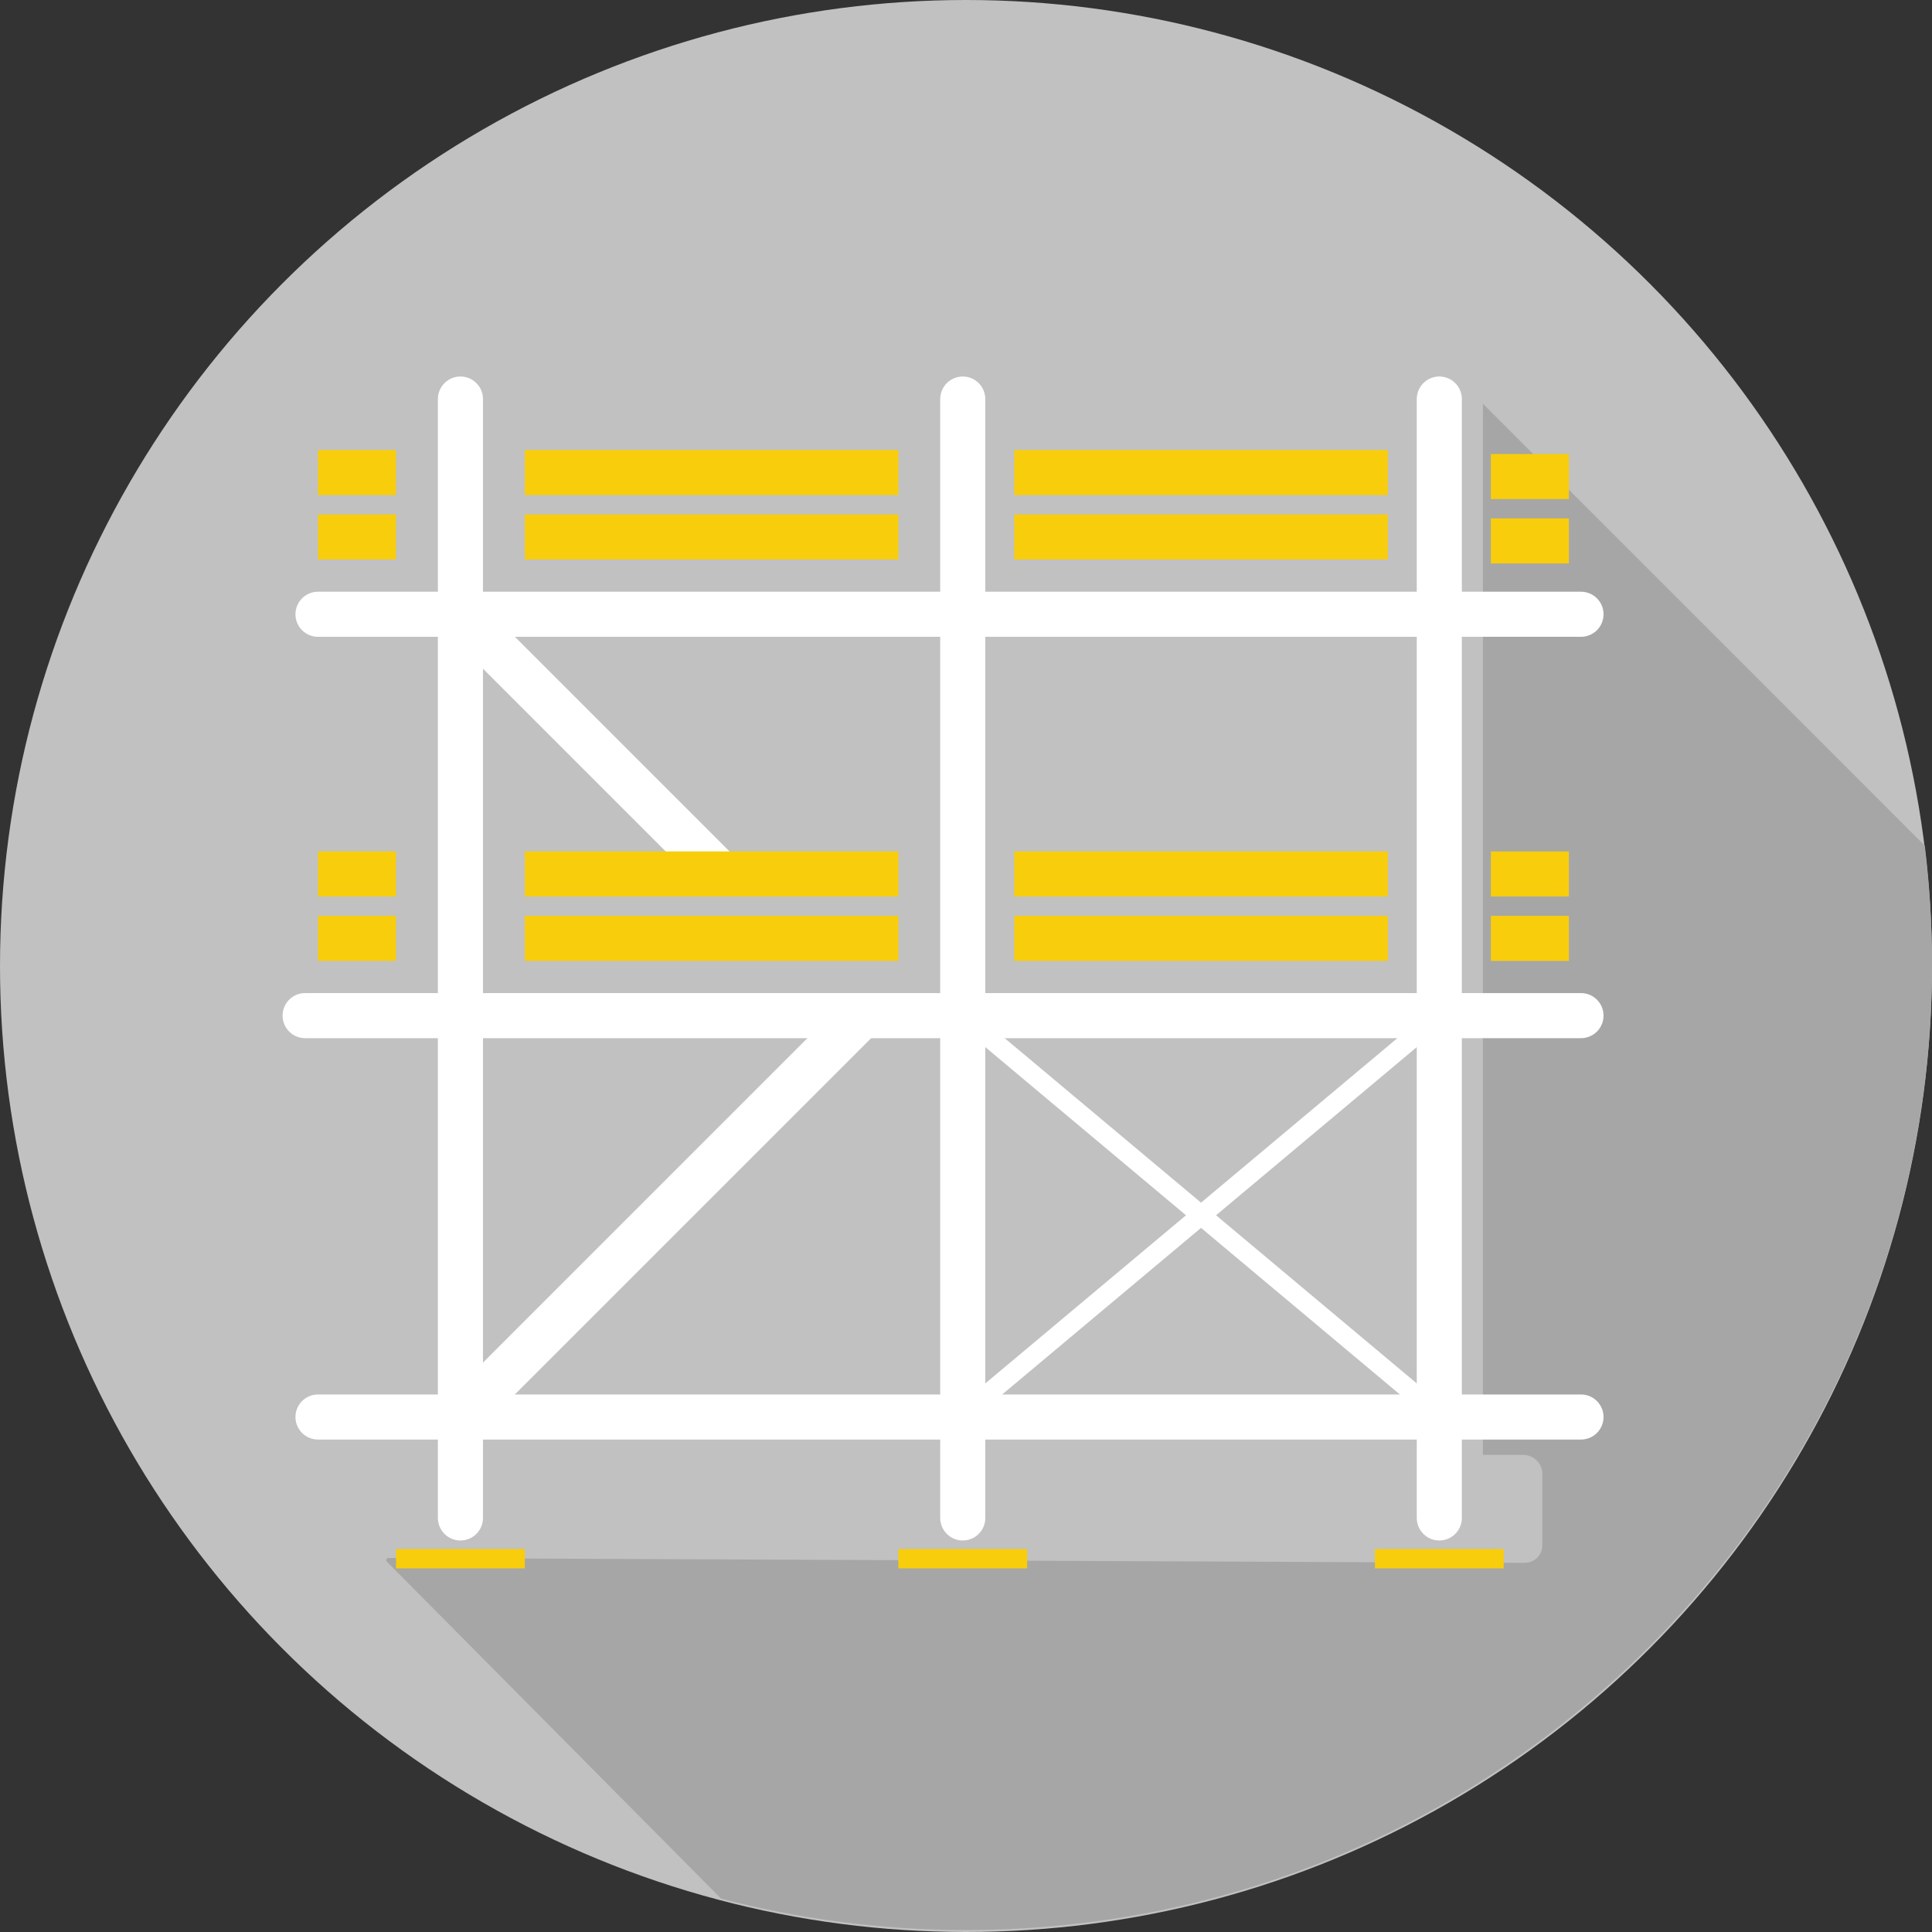
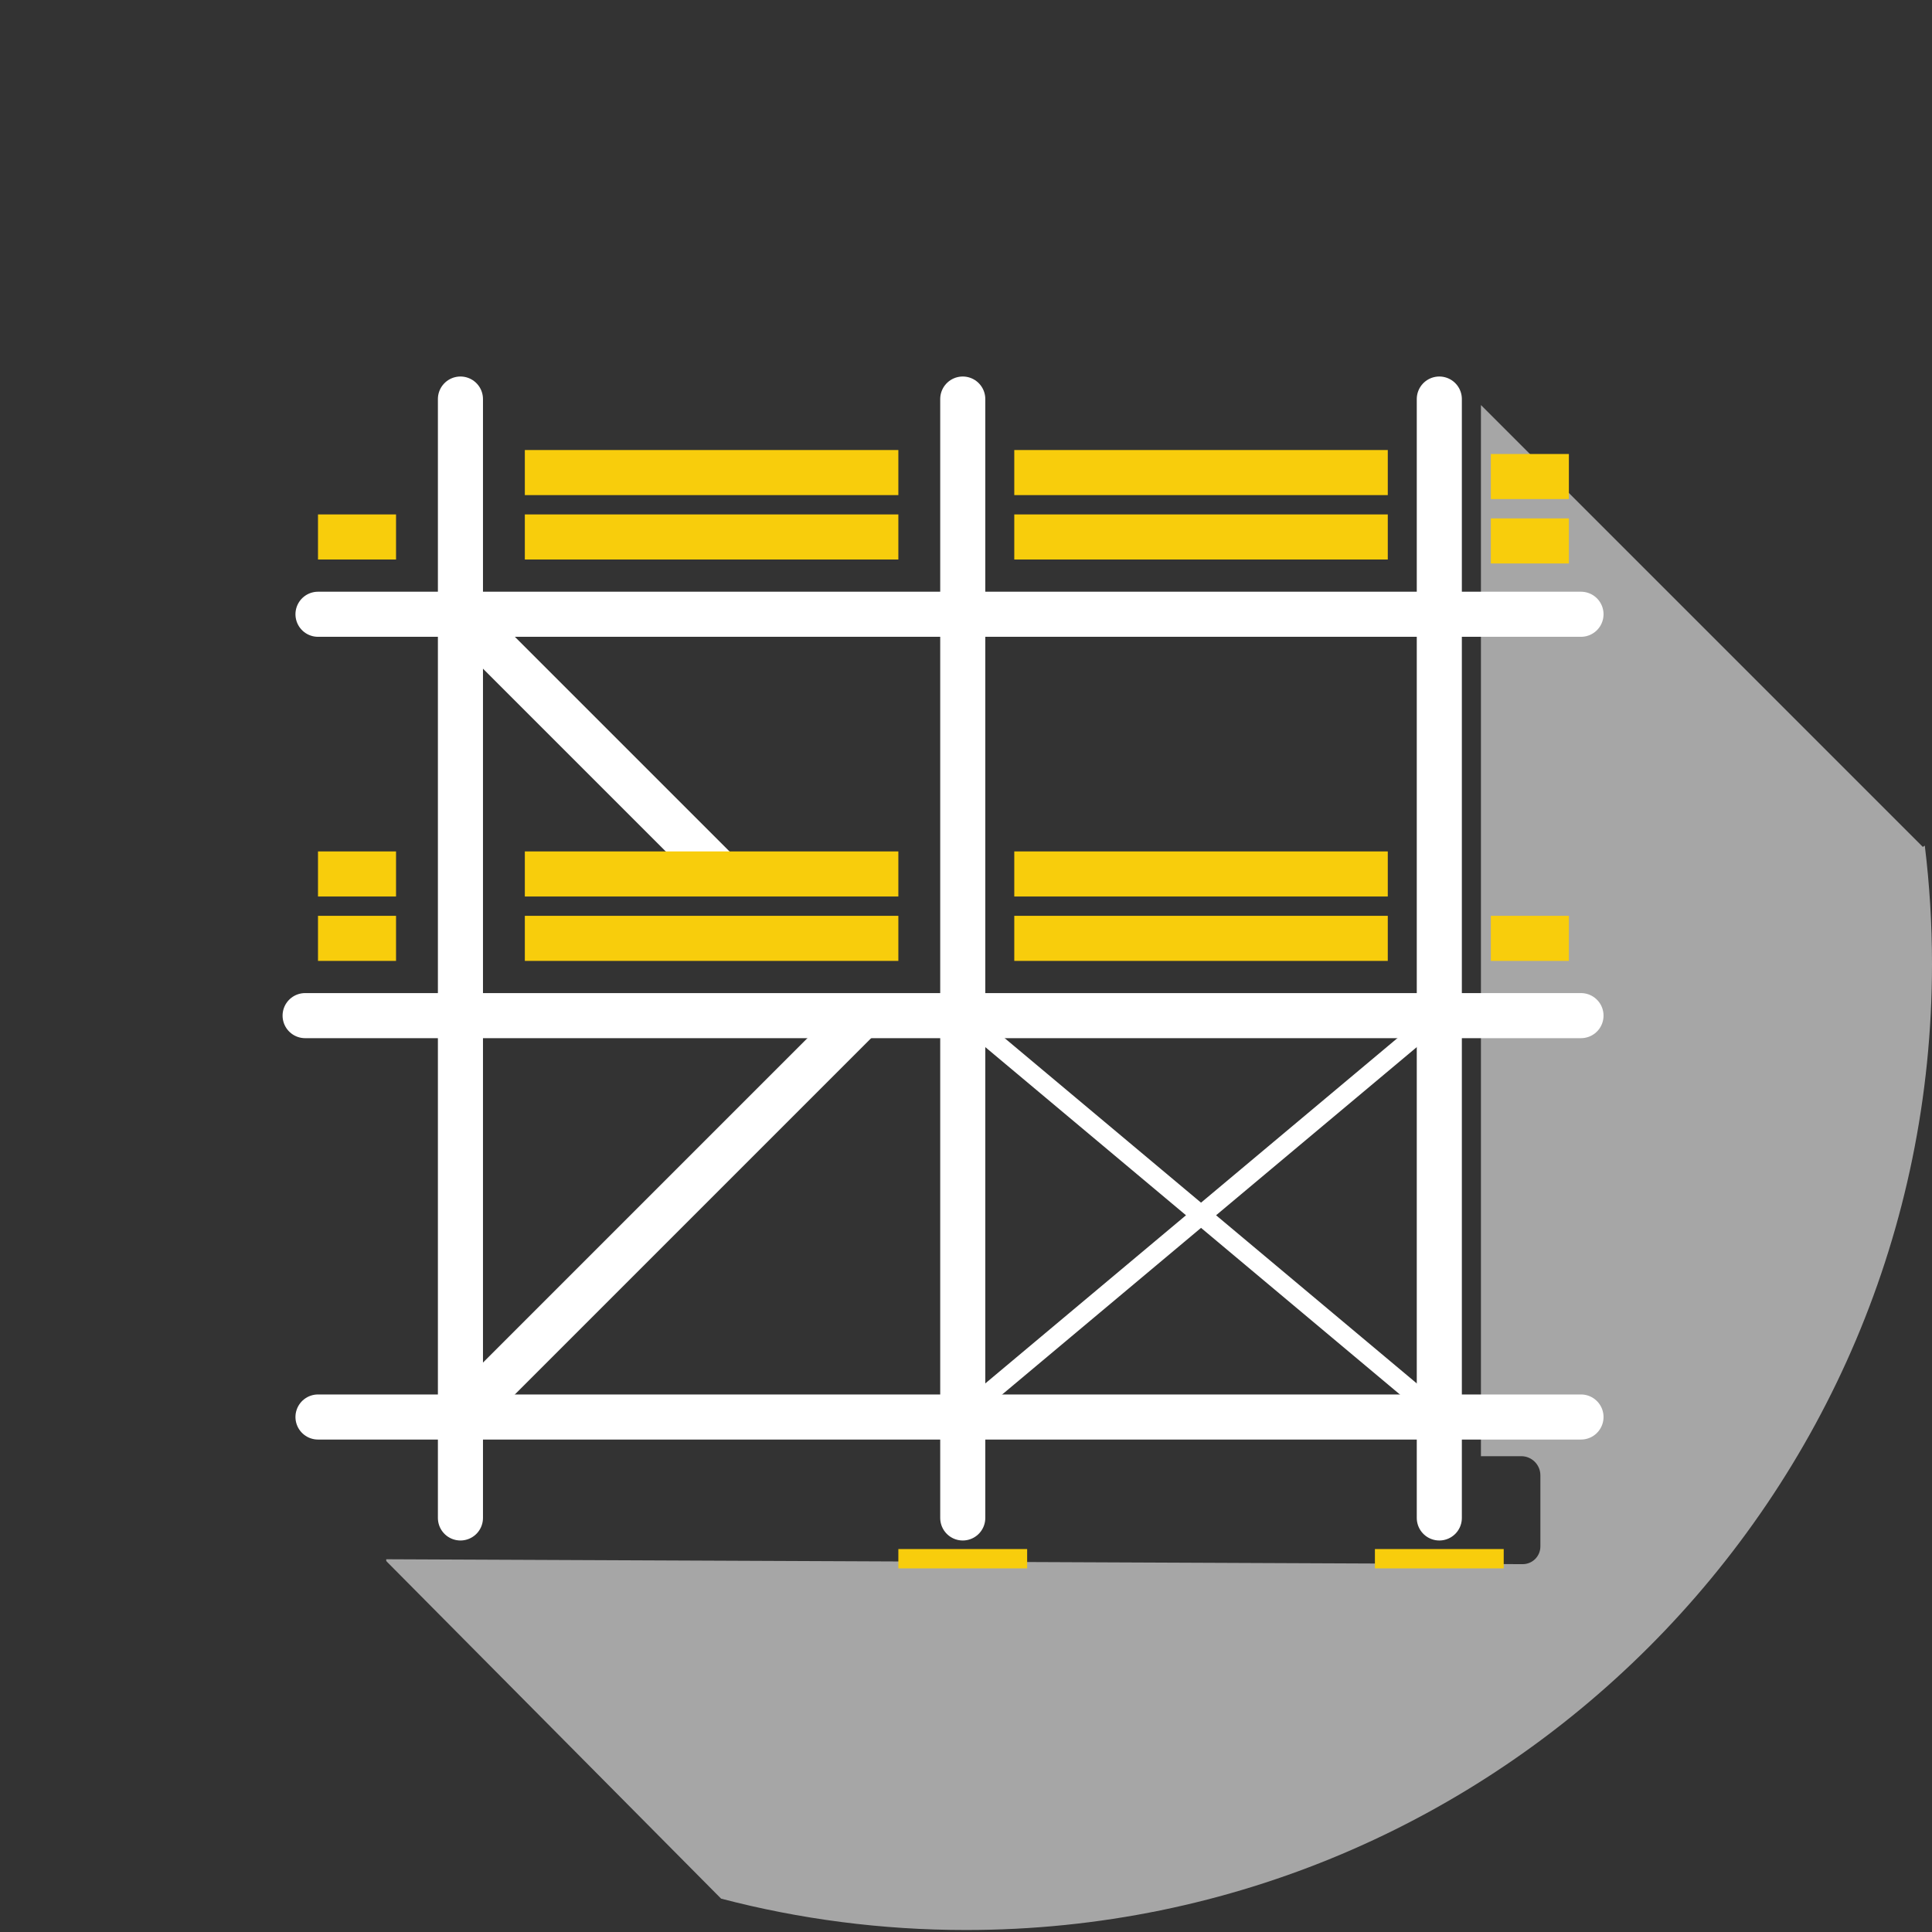
<svg xmlns="http://www.w3.org/2000/svg" width="100%" height="100%" viewBox="0 0 150 150" xml:space="preserve" style="fill-rule:evenodd;clip-rule:evenodd;stroke-linejoin:round;stroke-miterlimit:1.5;">
  <rect x="0" y="0" width="150" height="150" fill="#333333" stroke="none" />
-   <circle cx="75" cy="75" r="75" style="fill:#c1c1c1;" />
  <path d="M111.748,78.853l-37,31l0,-31l37,31" style="fill:none;stroke:#fff;stroke-width:1.5px;" />
-   <path d="M149.441,65.654c0.369,3.013 0.559,6.08 0.559,9.191c0,41.393 -33.606,75 -75,75c-6.569,0 -12.942,-0.846 -19.015,-2.436l-25.956,-26.168c-0.047,-0.048 -0.06,-0.119 -0.035,-0.181c0.026,-0.061 0.087,-0.101 0.153,-0.101c5.983,0.026 77.37,0.334 88.222,0.381c0.365,0.001 0.716,-0.143 0.975,-0.4c0.259,-0.258 0.404,-0.608 0.404,-0.974c0,-1.521 0,-3.96 0,-5.523c0,-0.82 -0.665,-1.486 -1.486,-1.486c-1.349,0 -3.13,0 -3.13,0l0,-81.611l34.309,34.308Z" style="fill:#a6a6a6;" />
+   <path d="M149.441,65.654c0.369,3.013 0.559,6.08 0.559,9.191c0,41.393 -33.606,75 -75,75c-6.569,0 -12.942,-0.846 -19.015,-2.436l-25.956,-26.168c-0.047,-0.048 -0.06,-0.119 -0.035,-0.181c5.983,0.026 77.37,0.334 88.222,0.381c0.365,0.001 0.716,-0.143 0.975,-0.4c0.259,-0.258 0.404,-0.608 0.404,-0.974c0,-1.521 0,-3.96 0,-5.523c0,-0.82 -0.665,-1.486 -1.486,-1.486c-1.349,0 -3.13,0 -3.13,0l0,-81.611l34.309,34.308Z" style="fill:#a6a6a6;" />
  <g>
    <path d="M35.748,30.982l0,86.871" style="fill:none;stroke:#fff;stroke-width:3.5px;stroke-linecap:round;" />
    <path d="M74.748,30.982l0,86.871" style="fill:none;stroke:#fff;stroke-width:3.5px;stroke-linecap:round;" />
    <path d="M111.748,30.982l0,86.871" style="fill:none;stroke:#fff;stroke-width:3.5px;stroke-linecap:round;" />
    <path d="M24.689,47.691l98.059,0" style="fill:none;stroke:#fff;stroke-width:3.5px;stroke-linecap:round;" />
    <path d="M23.689,78.853l99.059,0" style="fill:none;stroke:#fff;stroke-width:3.5px;stroke-linecap:round;" />
    <path d="M24.689,110.016l98.059,0" style="fill:none;stroke:#fff;stroke-width:3.5px;stroke-linecap:round;" />
    <path d="M24.689,72.853l6.059,0" style="fill:none;stroke:#f8cd0c;stroke-width:3.5px;" />
    <path d="M24.689,41.691l6.059,0" style="fill:none;stroke:#f8cd0c;stroke-width:3.5px;" />
-     <path d="M24.689,36.691l6.059,0" style="fill:none;stroke:#f8cd0c;stroke-width:3.5px;" />
    <path d="M115.748,41.998l6.06,0" style="fill:none;stroke:#f8cd0c;stroke-width:3.5px;" />
    <path d="M115.748,72.853l6.06,0" style="fill:none;stroke:#f8cd0c;stroke-width:3.5px;" />
    <path d="M40.748,72.853l29,0" style="fill:none;stroke:#f8cd0c;stroke-width:3.5px;" />
    <path d="M40.748,41.691l29,0" style="fill:none;stroke:#f8cd0c;stroke-width:3.5px;" />
    <path d="M78.748,41.691l29,0" style="fill:none;stroke:#f8cd0c;stroke-width:3.5px;" />
    <path d="M78.748,72.853l29,0" style="fill:none;stroke:#f8cd0c;stroke-width:3.5px;" />
    <path d="M24.689,67.853l6.059,0" style="fill:none;stroke:#f8cd0c;stroke-width:3.5px;" />
-     <path d="M30.748,121.016l10,0" style="fill:none;stroke:#f8cd0c;stroke-width:1.5px;" />
    <path d="M69.748,121.016l10,0" style="fill:none;stroke:#f8cd0c;stroke-width:1.5px;" />
    <path d="M106.748,121.016l10,0" style="fill:none;stroke:#f8cd0c;stroke-width:1.5px;" />
    <path d="M115.748,36.998l6.06,0" style="fill:none;stroke:#f8cd0c;stroke-width:3.5px;" />
-     <path d="M115.748,67.853l6.06,0" style="fill:none;stroke:#f8cd0c;stroke-width:3.5px;" />
    <path d="M40.748,36.691l29,0" style="fill:none;stroke:#f8cd0c;stroke-width:3.5px;" />
    <path d="M78.748,36.691l29,0" style="fill:none;stroke:#f8cd0c;stroke-width:3.5px;" />
    <path d="M78.748,67.853l29,0" style="fill:none;stroke:#f8cd0c;stroke-width:3.5px;" />
    <path d="M35.748,110.016l31.163,-31.163" style="fill:none;stroke:#fff;stroke-width:3.5px;" />
    <path d="M35.748,47.691l19.856,19.855" style="fill:none;stroke:#fff;stroke-width:3.5px;" />
    <path d="M40.748,67.853l29,0" style="fill:none;stroke:#f8cd0c;stroke-width:3.5px;" />
  </g>
</svg>